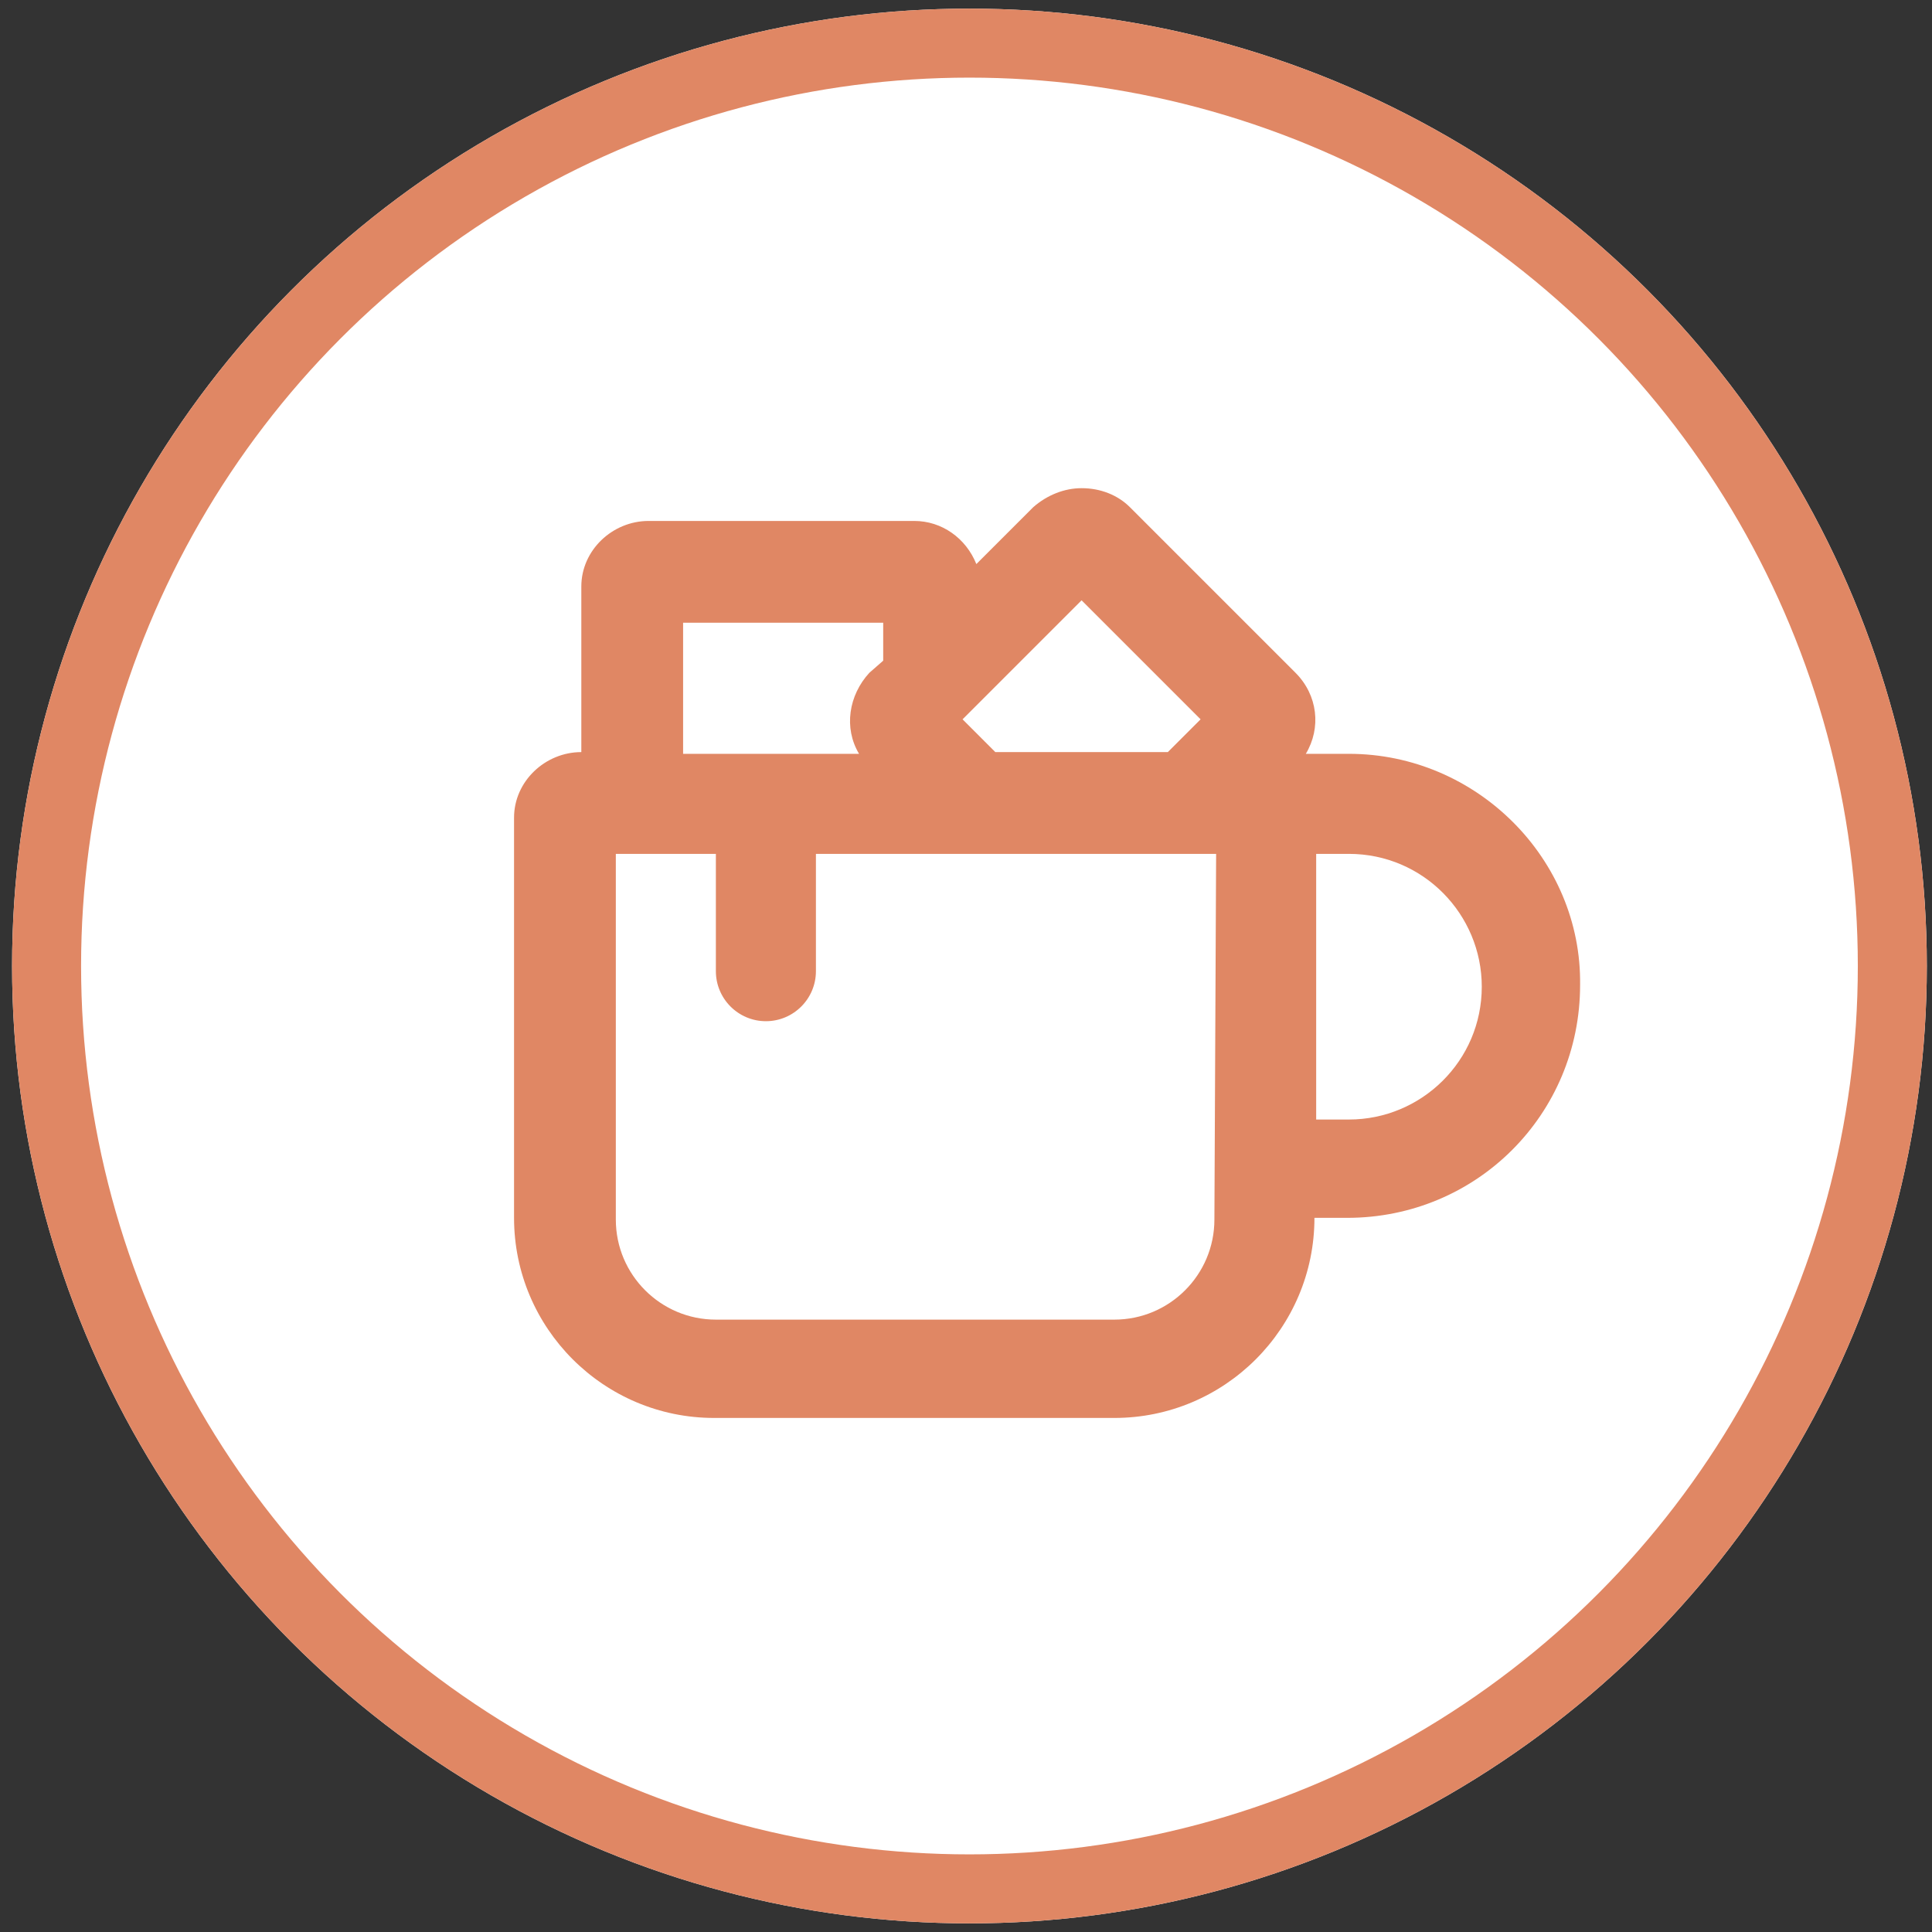
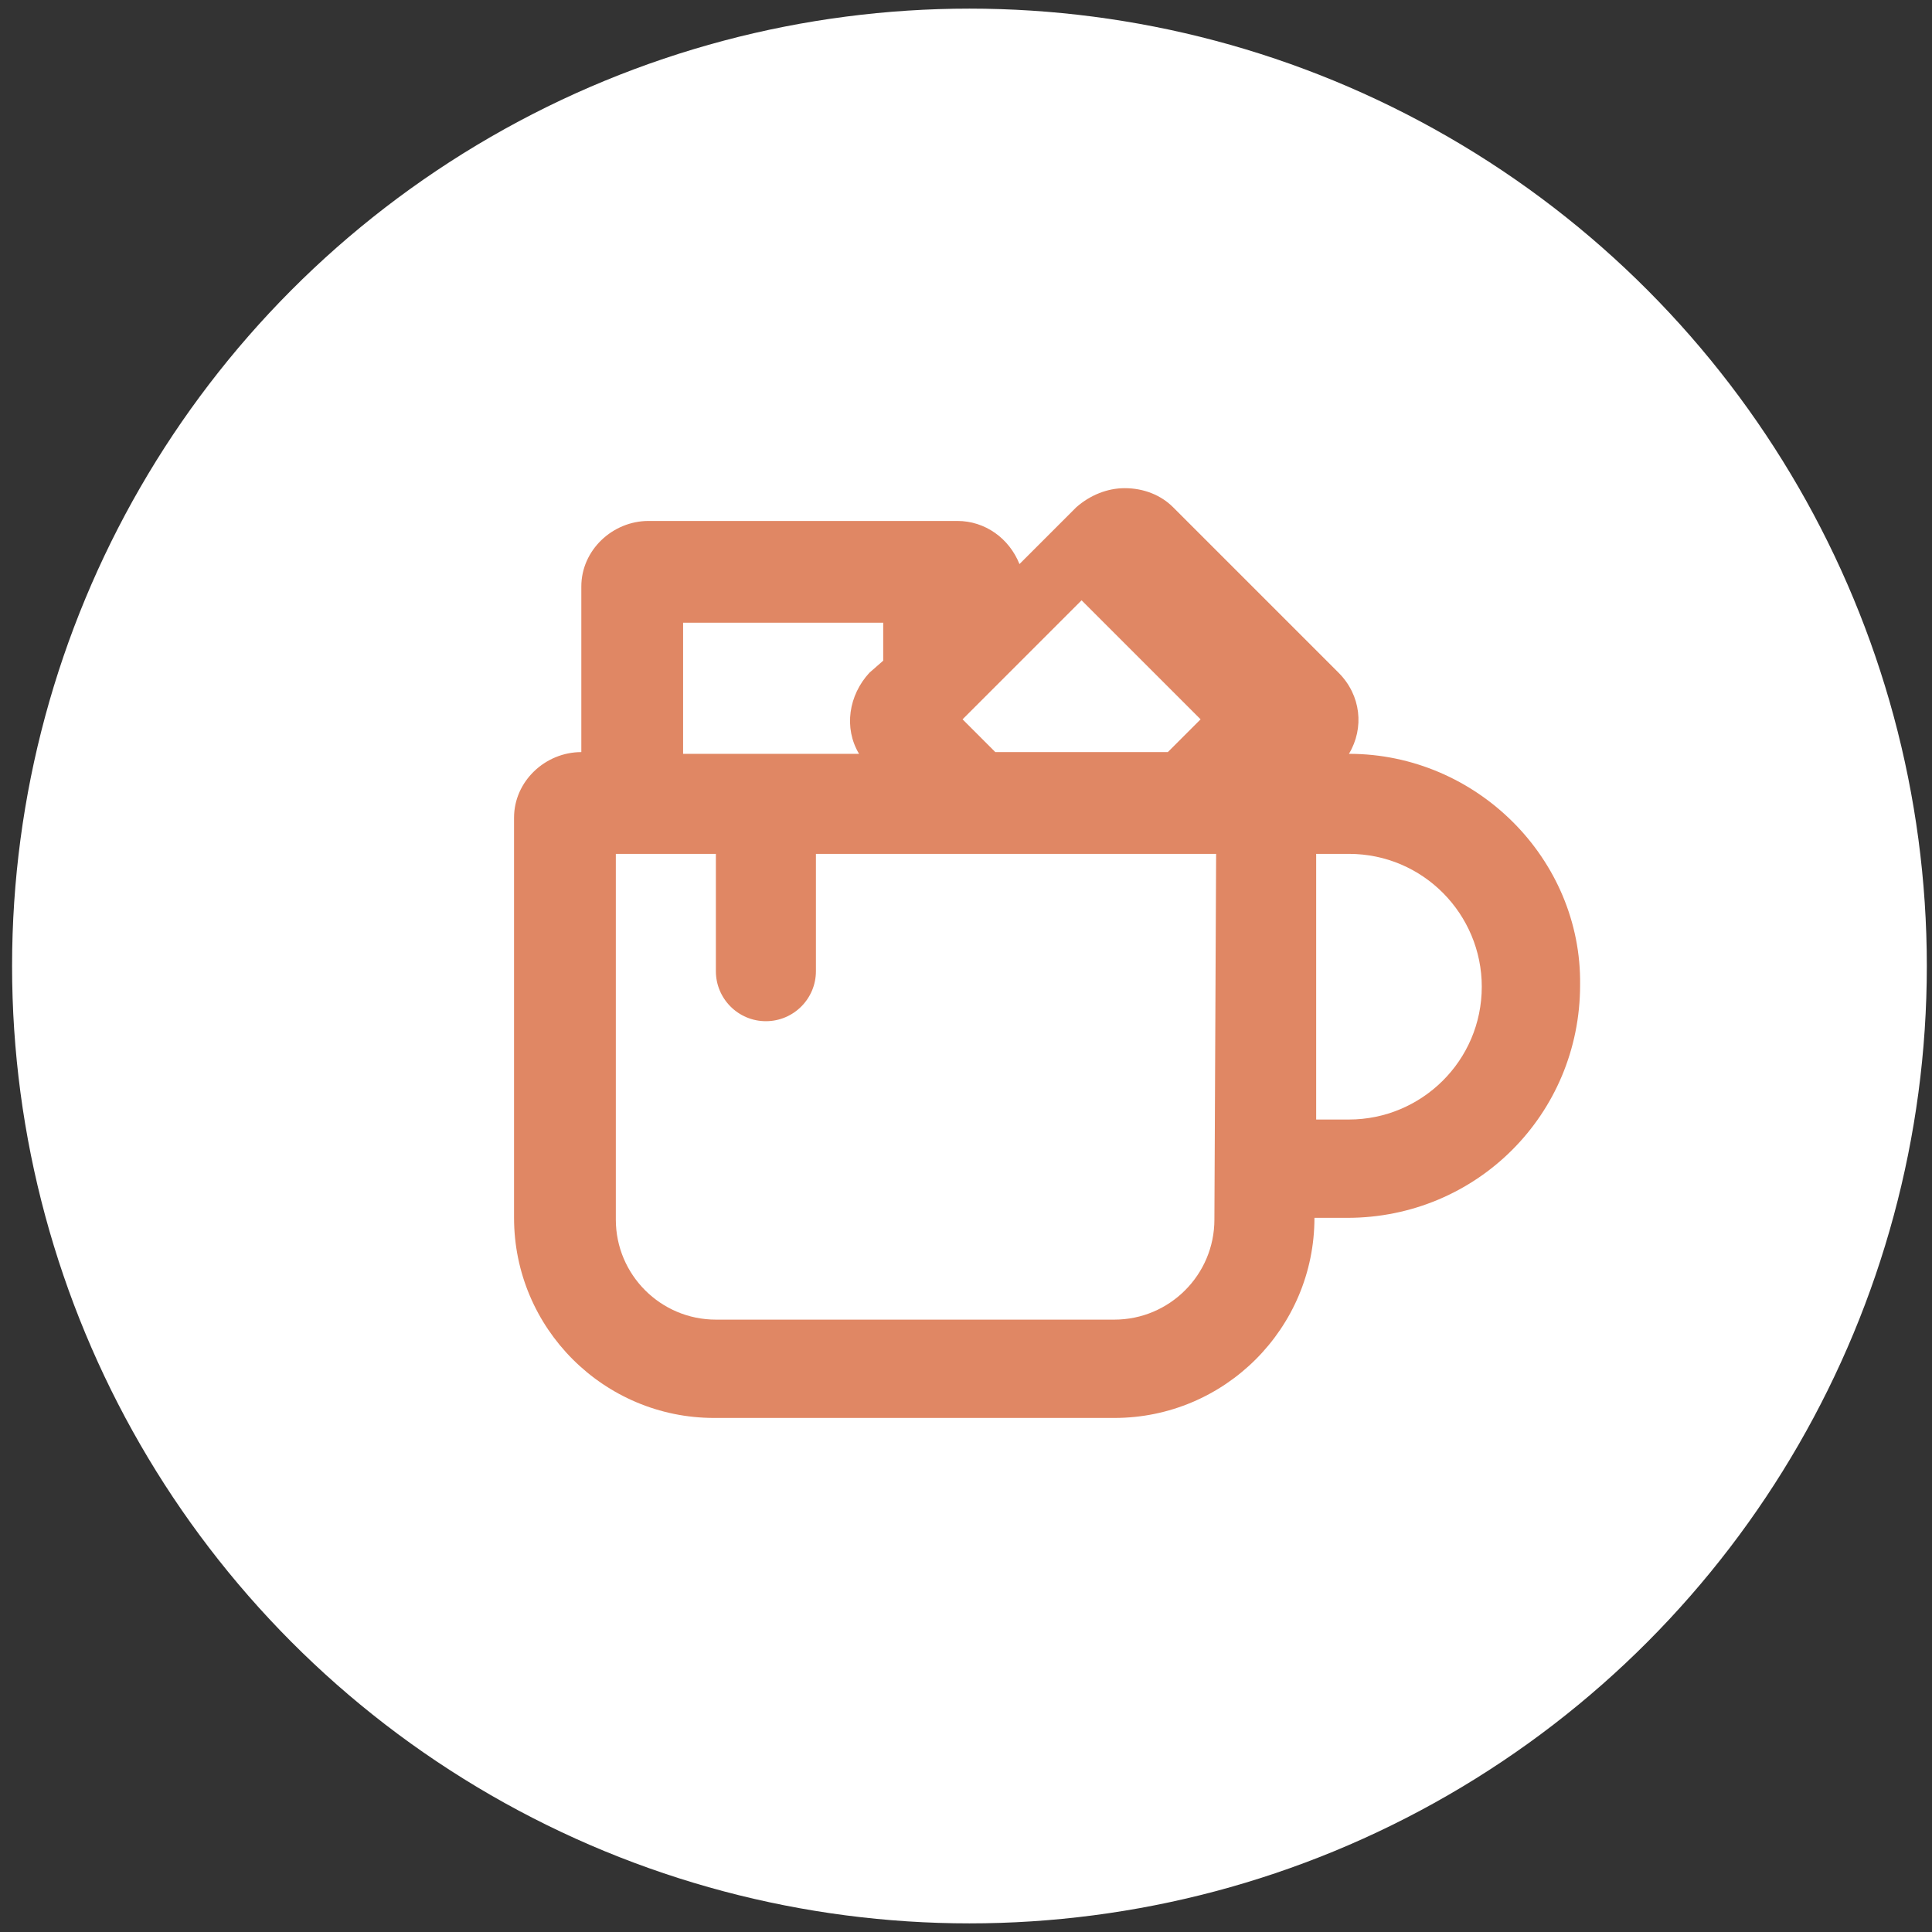
<svg xmlns="http://www.w3.org/2000/svg" version="1.1" id="Ebene_1" x="0px" y="0px" viewBox="0 0 112 112" style="enable-background:new 0 0 112 112;" xml:space="preserve">
  <rect x="0" y="0" width="112" height="112" fill="#333333" stroke="none" />
  <style type="text/css">
	.st0{fill:#FFFFFF;}
	.st1{fill:none;stroke:#E08764;stroke-width:4;}
	.st2{fill:#E08764;}
</style>
  <circle class="st0" cx="56.2" cy="56" r="55.5" />
-   <circle class="st1" cx="56.2" cy="56" r="53.5" />
-   <path id="Pfad_1690" class="st2" d="M78.2,43.7h-2.5c0.9-1.5,0.7-3.4-0.6-4.7l-9.6-9.6c-0.7-0.7-1.7-1.1-2.8-1.1c-1,0-2,0.4-2.8,1.1  l-3.3,3.3c-0.6-1.5-2-2.5-3.6-2.5H37.6c-2.1,0-3.9,1.7-3.9,3.8l0,0v9.6c-2.1,0-3.9,1.7-3.9,3.8l0,0v23.2c0,6.4,5.2,11.6,11.6,11.6  h23.2c6.4,0,11.6-5.2,11.6-11.6h1.9c7.5,0,13.5-6,13.5-13.5C91.7,49.8,85.6,43.7,78.2,43.7 M62.7,34.8l6.9,6.9l-1.9,1.9h-10  l-1.9-1.9L62.7,34.8z M39.6,36.1h11.6v2.2L50.4,39c-1.2,1.3-1.5,3.2-0.6,4.7H39.6V36.1z M70.4,70.7c0,3.2-2.6,5.8-5.8,5.8H41.5  c-3.2,0-5.8-2.6-5.8-5.8V49.5h5.8v6.8c0,1.6,1.3,2.9,2.9,2.9c1.6,0,2.9-1.3,2.9-2.9v-6.8h23.2L70.4,70.7L70.4,70.7z M78.2,64.9h-1.9  V49.5h1.9c4.3,0,7.7,3.5,7.7,7.7C85.9,61.5,82.4,64.9,78.2,64.9" />
+   <path id="Pfad_1690" class="st2" d="M78.2,43.7c0.9-1.5,0.7-3.4-0.6-4.7l-9.6-9.6c-0.7-0.7-1.7-1.1-2.8-1.1c-1,0-2,0.4-2.8,1.1  l-3.3,3.3c-0.6-1.5-2-2.5-3.6-2.5H37.6c-2.1,0-3.9,1.7-3.9,3.8l0,0v9.6c-2.1,0-3.9,1.7-3.9,3.8l0,0v23.2c0,6.4,5.2,11.6,11.6,11.6  h23.2c6.4,0,11.6-5.2,11.6-11.6h1.9c7.5,0,13.5-6,13.5-13.5C91.7,49.8,85.6,43.7,78.2,43.7 M62.7,34.8l6.9,6.9l-1.9,1.9h-10  l-1.9-1.9L62.7,34.8z M39.6,36.1h11.6v2.2L50.4,39c-1.2,1.3-1.5,3.2-0.6,4.7H39.6V36.1z M70.4,70.7c0,3.2-2.6,5.8-5.8,5.8H41.5  c-3.2,0-5.8-2.6-5.8-5.8V49.5h5.8v6.8c0,1.6,1.3,2.9,2.9,2.9c1.6,0,2.9-1.3,2.9-2.9v-6.8h23.2L70.4,70.7L70.4,70.7z M78.2,64.9h-1.9  V49.5h1.9c4.3,0,7.7,3.5,7.7,7.7C85.9,61.5,82.4,64.9,78.2,64.9" />
</svg>